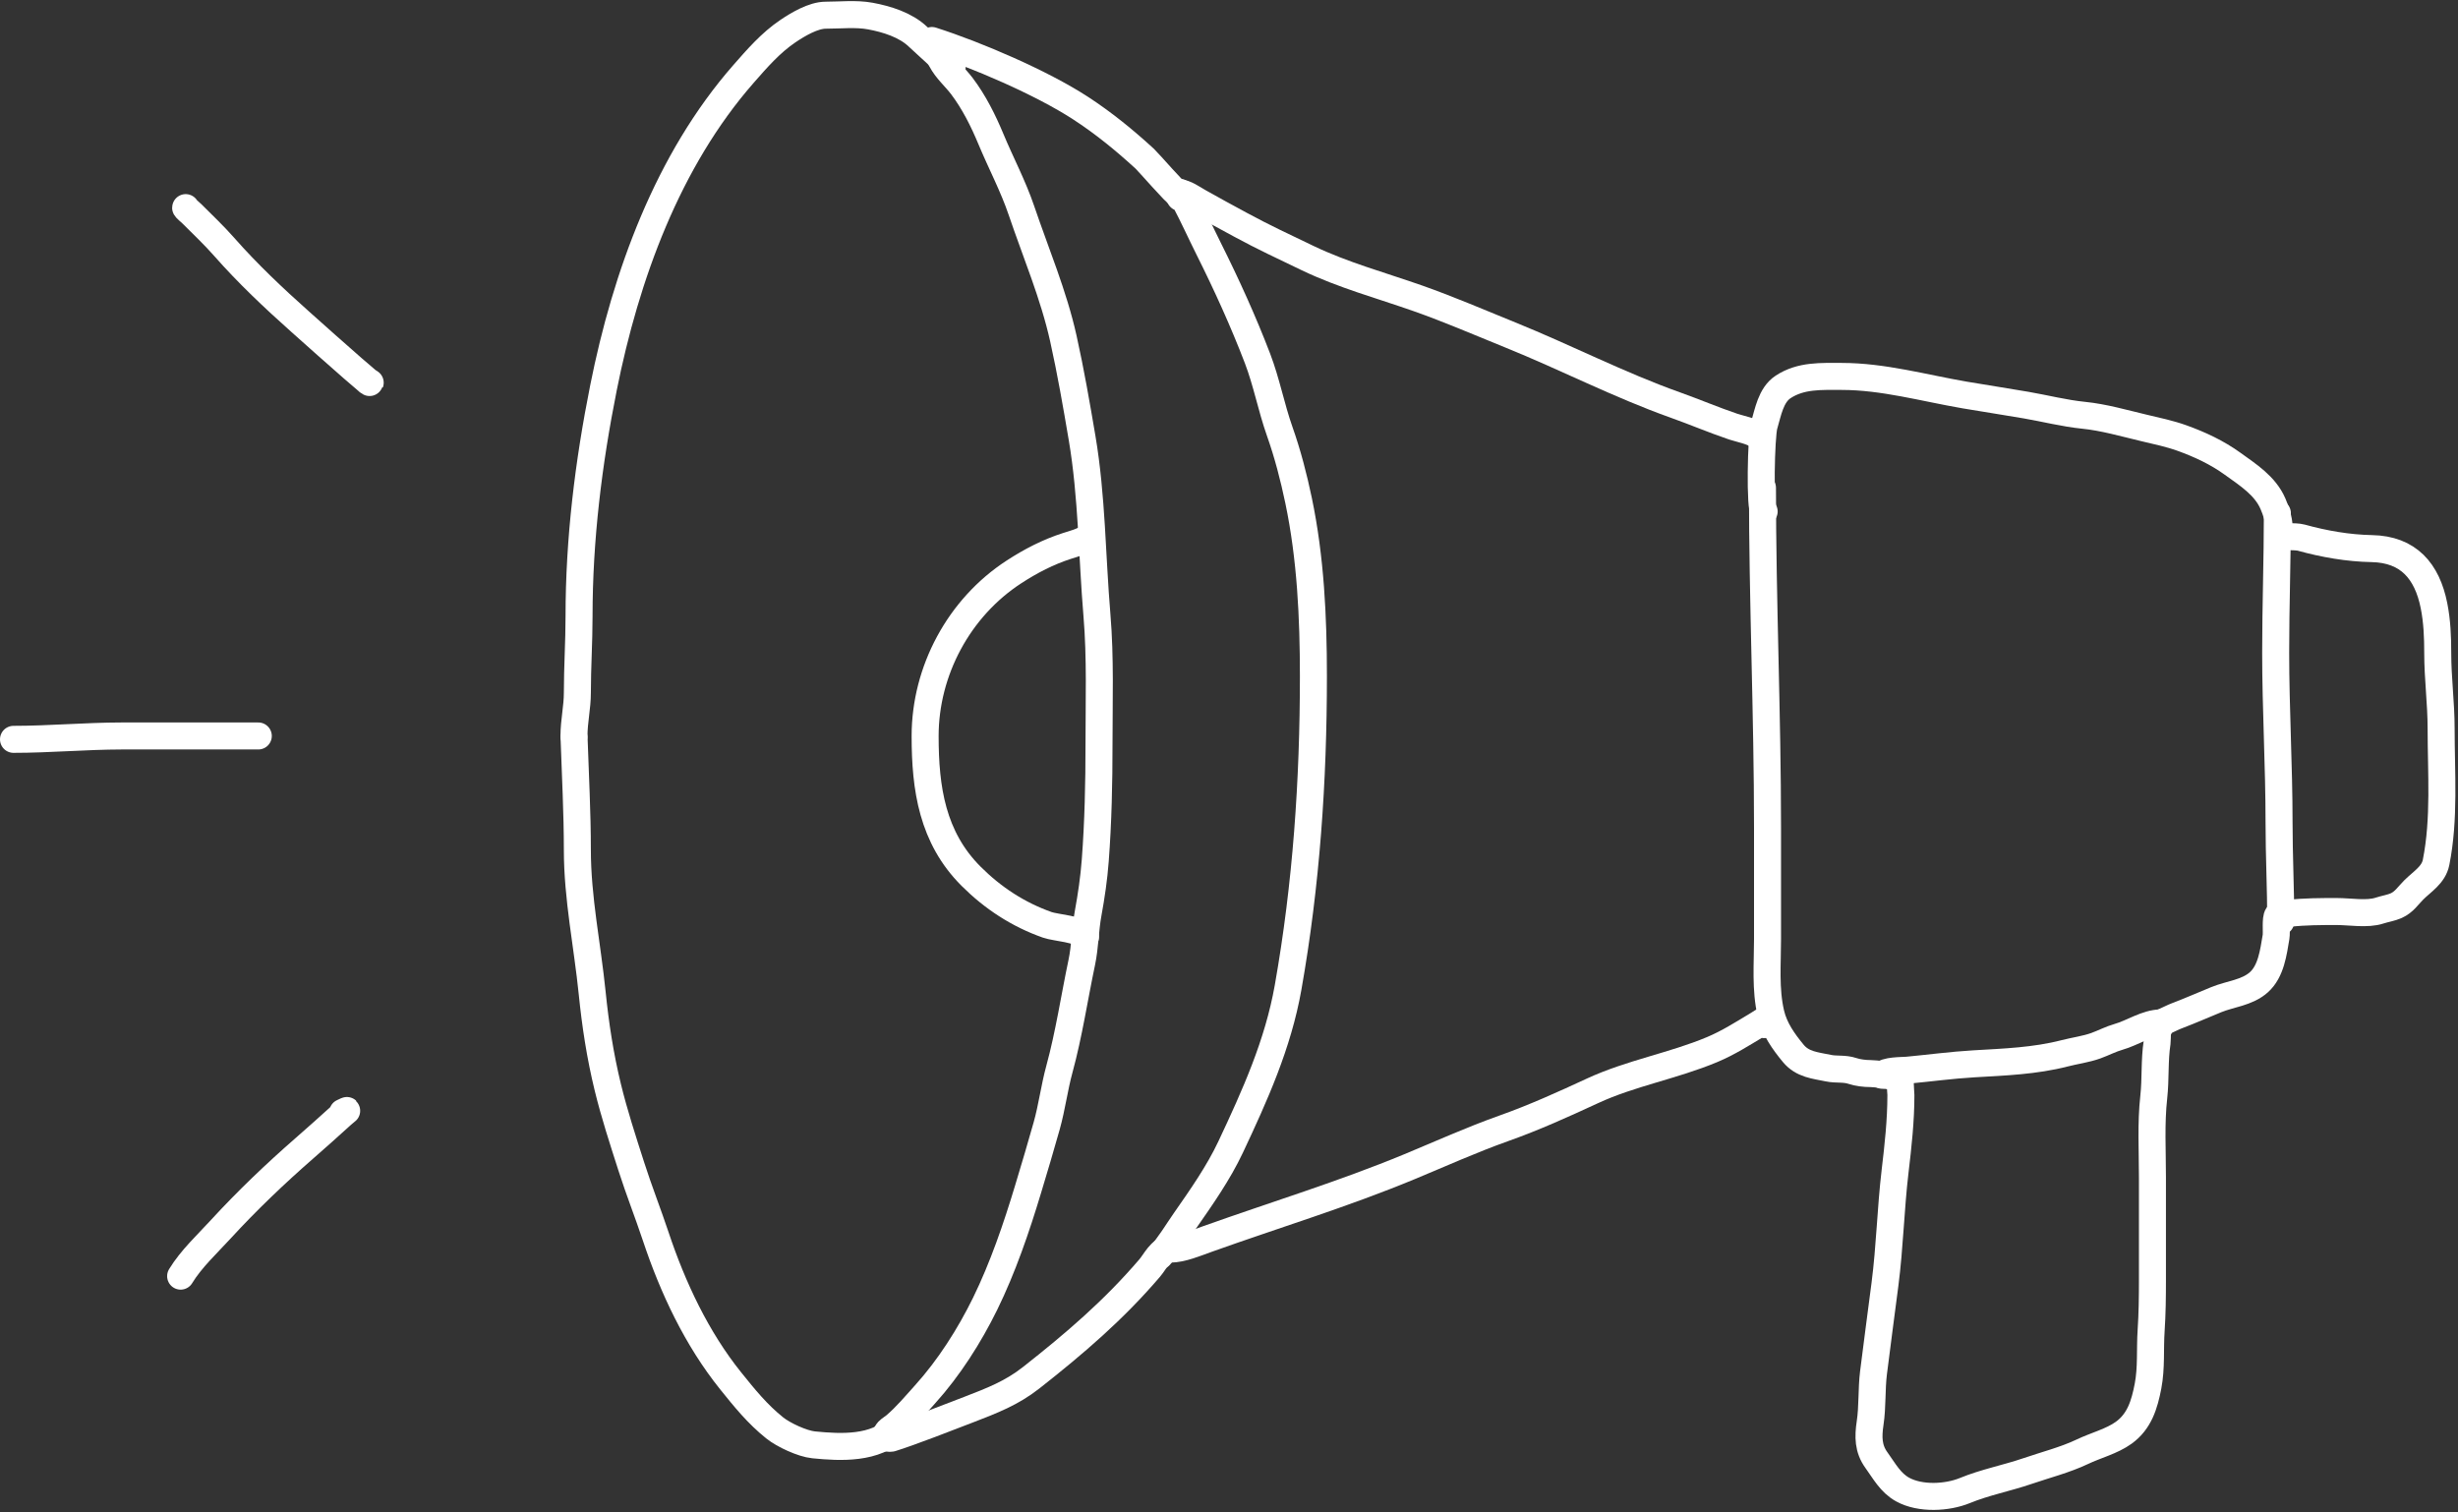
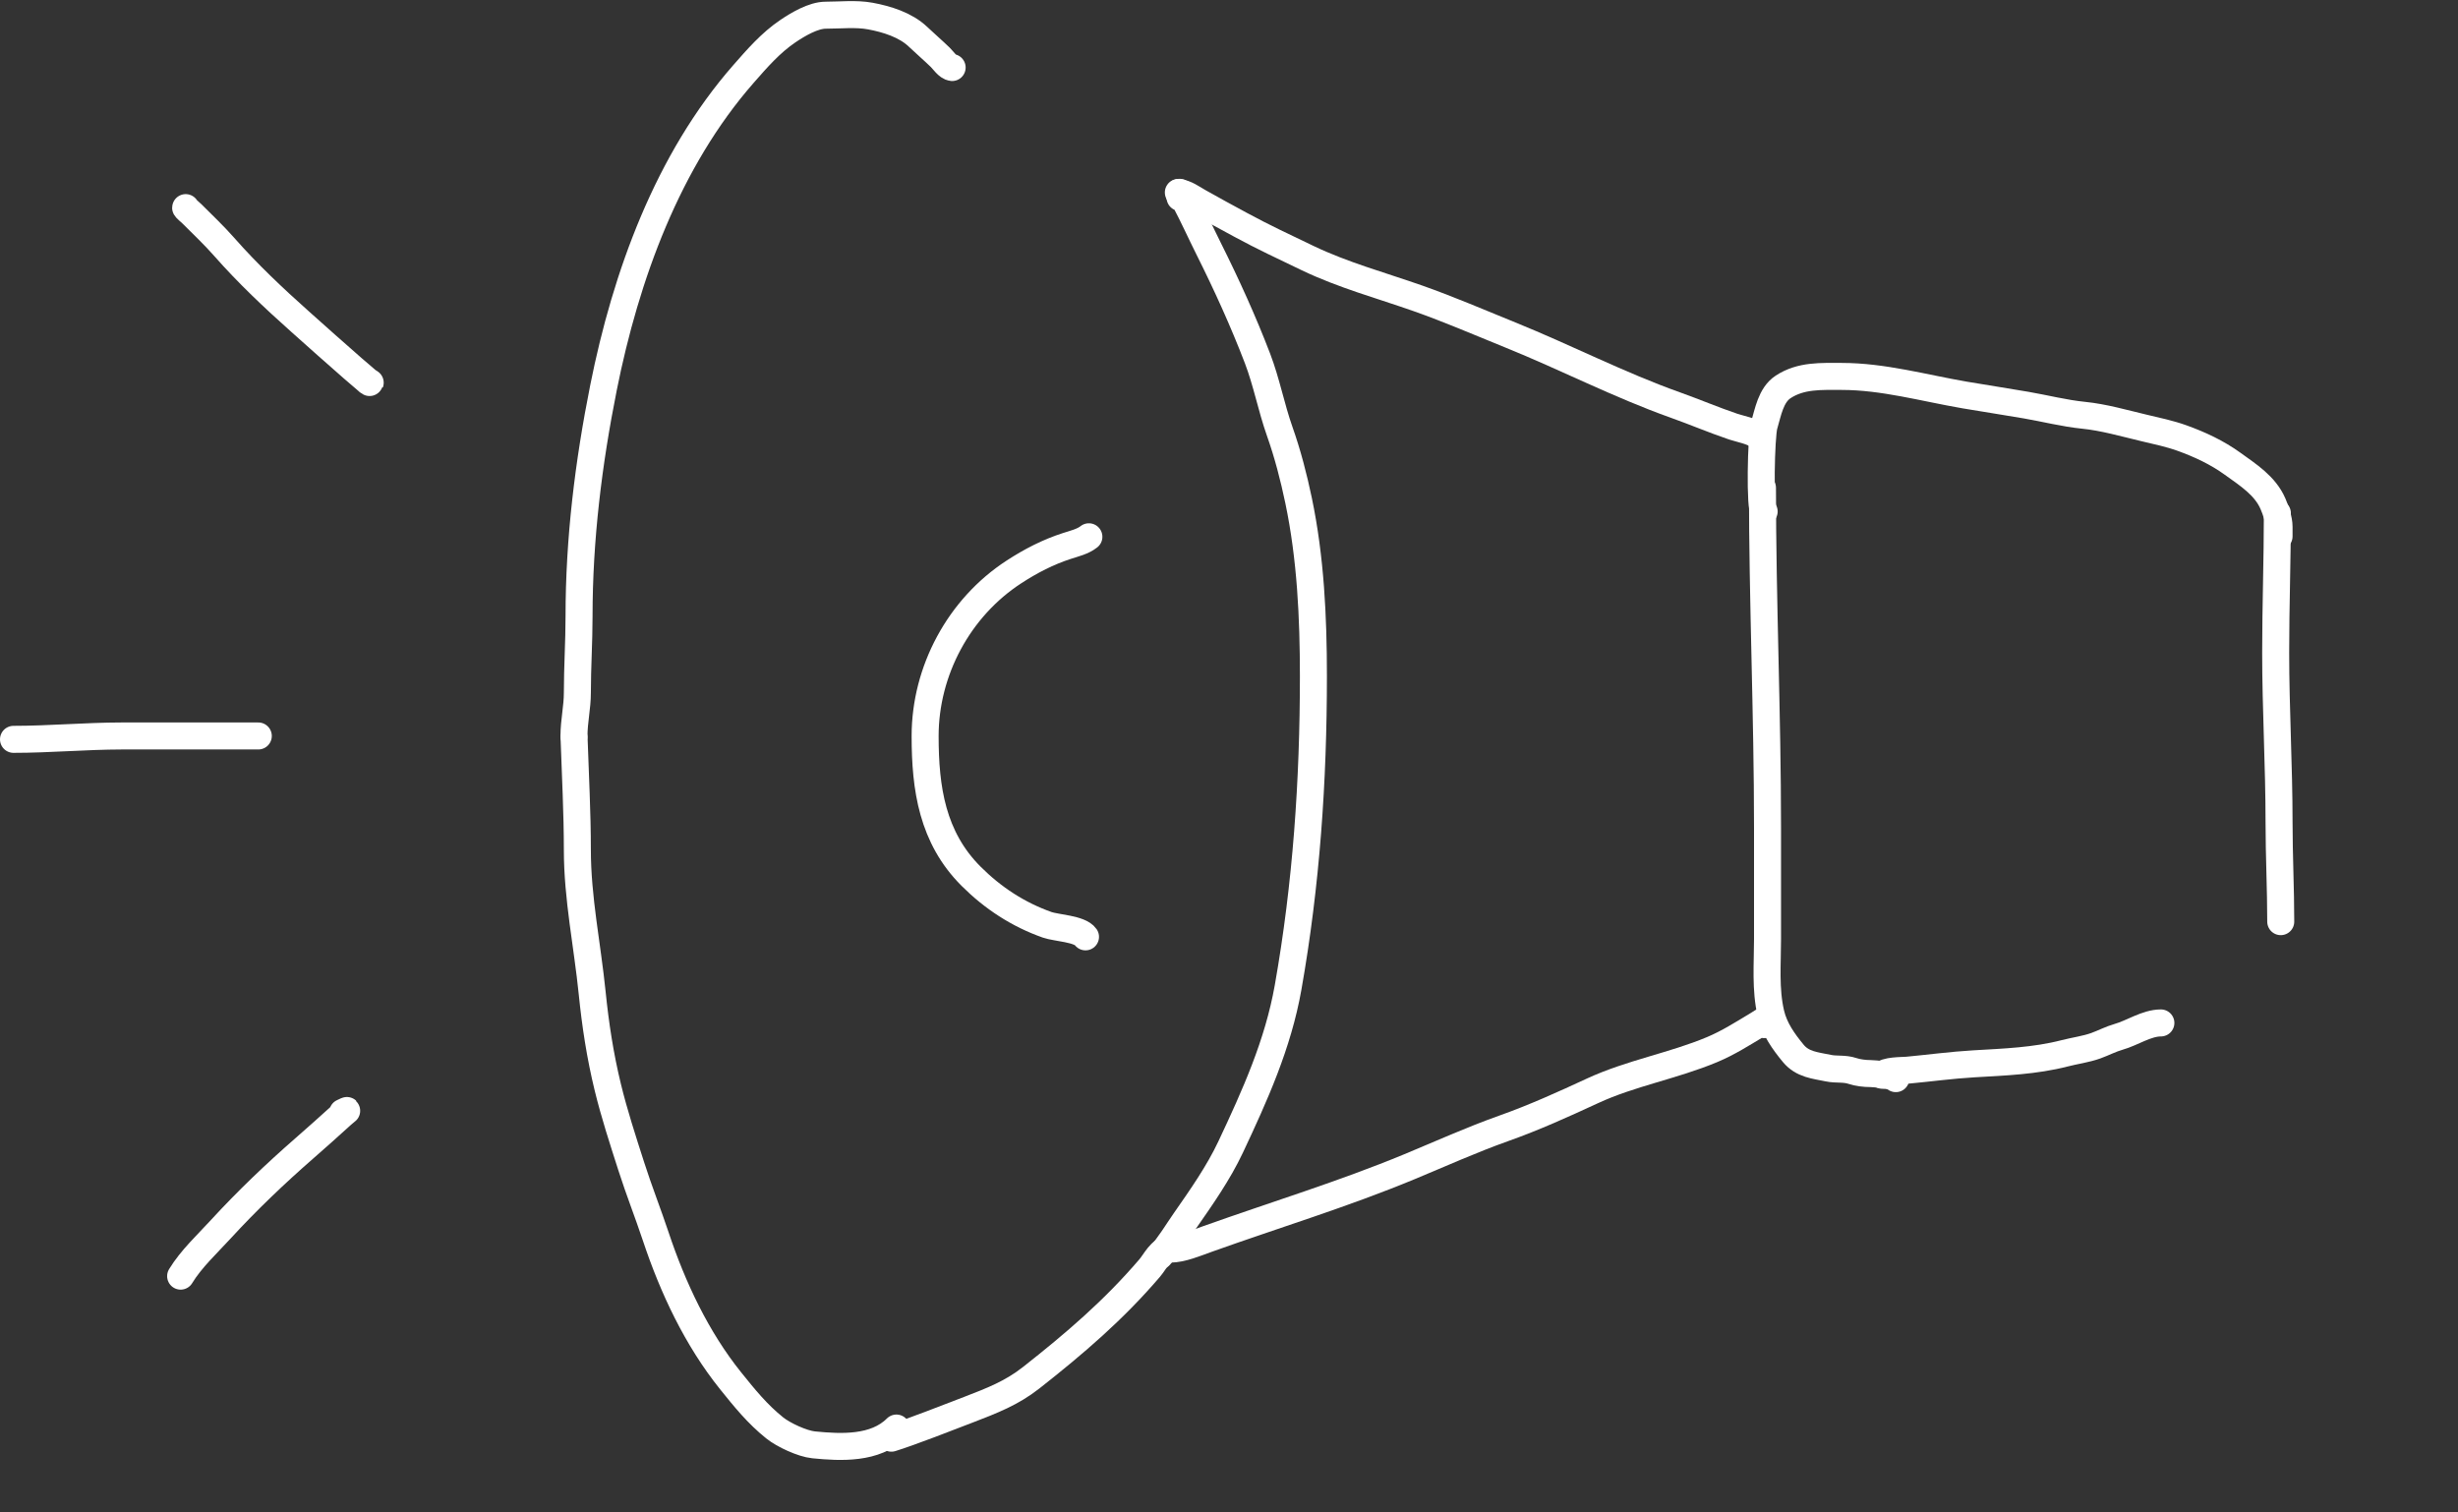
<svg xmlns="http://www.w3.org/2000/svg" width="182" height="112" viewBox="0 0 182 112" fill="none">
  <rect x="0" y="0" width="182" height="112" fill="#333333" stroke="none" />
-   <path d="M140.875 79.5C140.587 79.572 140.75 80.859 140.75 81.083C140.75 82.986 140.543 84.853 140.319 86.743C139.99 89.527 139.929 92.34 139.569 95.111C139.286 97.294 138.995 99.474 138.722 101.653C138.569 102.881 138.656 104.157 138.472 105.375C138.318 106.399 138.322 107.273 138.938 108.125C139.522 108.933 139.972 109.805 140.882 110.305C142.182 111.02 144.174 110.918 145.493 110.375C146.966 109.768 148.6 109.457 150.118 108.937C151.442 108.484 152.937 108.101 154.194 107.5C155.171 107.033 156.369 106.733 157.25 106.097C158.409 105.26 158.785 104.016 159.049 102.639C159.31 101.271 159.185 99.906 159.278 98.528C159.361 97.284 159.375 96.053 159.375 94.805C159.375 92.264 159.375 89.722 159.375 87.18C159.375 85.213 159.255 83.206 159.472 81.25C159.623 79.895 159.513 78.538 159.722 77.18C159.753 76.978 159.71 75.629 159.875 76.125" stroke="white" stroke-width="2" stroke-linecap="round" />
-   <path d="M159.375 75.875C160.016 75.841 160.592 75.447 161.181 75.222C162.164 74.847 163.124 74.427 164.097 74.028C165.144 73.599 166.373 73.522 167.25 72.743C168.164 71.931 168.333 70.524 168.528 69.375C168.586 69.032 168.464 68.029 168.653 67.778C168.696 67.72 169.426 67.64 169.5 67.632C170.673 67.502 171.844 67.5 173.028 67.5C173.981 67.5 175.288 67.733 176.194 67.43C176.592 67.298 177.051 67.235 177.431 67.062C178.017 66.796 178.283 66.342 178.722 65.903C179.34 65.285 180.189 64.796 180.375 63.868C181.023 60.628 180.75 57.223 180.75 53.931C180.75 52.077 180.5 50.224 180.5 48.382C180.5 47.197 180.455 46.009 180.222 44.847C179.713 42.301 178.338 40.675 175.611 40.625C173.872 40.593 172.064 40.278 170.389 39.812C169.982 39.7 168.703 39.75 169.125 39.75" stroke="white" stroke-width="2" stroke-linecap="round" />
  <path d="M130.625 37.875C130.278 37.831 130.398 32.262 130.625 31.5C130.908 30.552 131.11 29.258 132.028 28.653C133.347 27.783 134.86 27.875 136.368 27.875C139.441 27.875 142.458 28.732 145.472 29.25C146.987 29.51 148.51 29.737 150.028 30C151.413 30.24 152.871 30.611 154.264 30.75C155.774 30.901 157.268 31.338 158.743 31.687C159.678 31.909 160.652 32.112 161.556 32.437C162.895 32.92 164.156 33.507 165.319 34.347C166.443 35.159 167.725 35.967 168.299 37.305C168.503 37.782 168.75 38.477 168.75 39C168.75 39.27 168.75 40.229 168.75 39.375" stroke="white" stroke-width="2" stroke-linecap="round" />
  <path d="M168.625 38C168.625 41.442 168.5 44.881 168.5 48.319C168.5 52.514 168.75 56.709 168.75 60.903C168.75 63.366 168.875 65.8 168.875 68.25" stroke="white" stroke-width="2" stroke-linecap="round" />
-   <path d="M69 3C72.294 4.052 77.113 6.124 80 8C81.713 9.114 83.256 10.375 84.757 11.75C85.034 12.004 87.163 14.462 87.25 14.375" stroke="white" stroke-width="2" stroke-linecap="round" />
  <path d="M87.25 14.25C87.798 14.305 88.29 14.679 88.757 14.944C89.792 15.533 90.835 16.09 91.882 16.66C93.487 17.533 95.176 18.322 96.819 19.111C99.442 20.37 102.267 21.135 105 22.097C107.319 22.914 109.557 23.885 111.833 24.806C115.924 26.46 119.892 28.515 124.049 29.993C125.487 30.505 126.904 31.11 128.347 31.597C128.78 31.743 129.824 31.949 130.125 32.25" stroke="white" stroke-width="2" stroke-linecap="round" />
  <path d="M130.5 36.125C130.5 44.521 130.875 52.908 130.875 61.306C130.875 64.049 130.875 66.792 130.875 69.535C130.875 71.369 130.702 73.265 131.125 75.062C131.391 76.192 132.054 77.122 132.778 78C133.467 78.837 134.397 78.891 135.375 79.097C135.977 79.224 136.552 79.103 137.16 79.306C137.565 79.441 138.073 79.5 138.5 79.5C138.813 79.5 140.26 79.645 140.375 79.875" stroke="white" stroke-width="2" stroke-linecap="round" />
-   <path d="M140.25 79.375H140.625" stroke="white" stroke-width="2" stroke-linecap="round" />
  <path d="M139.375 79.625C139.541 79.252 140.881 79.282 141.229 79.25C142.872 79.097 144.503 78.874 146.153 78.778C148.414 78.647 150.672 78.567 152.875 78C153.628 77.806 154.454 77.699 155.181 77.438C155.748 77.233 156.294 76.942 156.875 76.778C157.882 76.494 158.94 75.75 160 75.75" stroke="white" stroke-width="2" stroke-linecap="round" />
  <path d="M13.75 15.375C13.689 15.385 14.143 15.768 14.208 15.833C15.013 16.638 15.845 17.423 16.597 18.278C18.333 20.251 20.258 22.069 22.222 23.819C23.517 24.974 24.815 26.136 26.125 27.278C26.498 27.603 26.875 27.922 27.25 28.243C27.448 28.413 27.482 28.327 27.25 28.25" stroke="white" stroke-width="2" stroke-linecap="round" />
  <path d="M1 54.75C3.67 54.75 6.327 54.505 9 54.5C12.375 54.494 15.75 54.5 19.125 54.5" stroke="white" stroke-width="2" stroke-linecap="round" />
  <path d="M13.375 94.5C14.152 93.223 15.357 92.109 16.361 91.014C18.286 88.915 20.383 86.915 22.528 85.042C23.462 84.225 24.383 83.405 25.299 82.57C25.607 82.288 25.952 82.087 25.375 82.375" stroke="white" stroke-width="2" stroke-linecap="round" />
  <path d="M66 106.5C67.299 106.106 70.483 104.865 71.75 104.375C73.454 103.715 74.897 103.167 76.347 102.028C79.562 99.502 82.472 97.006 85.125 93.903C85.532 93.426 85.953 92.5 86.625 92.5C87.519 92.5 88.574 92.046 89.403 91.75C94.387 89.97 99.453 88.431 104.347 86.403C106.688 85.432 108.954 84.406 111.347 83.555C113.606 82.753 115.742 81.785 117.917 80.778C120.753 79.464 123.899 78.93 126.778 77.722C127.968 77.223 128.998 76.562 130.097 75.903C130.517 75.651 131.316 75.069 130.625 75.875" stroke="white" stroke-width="2" stroke-linecap="round" />
  <path d="M85.875 93C86.573 92.224 87.16 91.231 87.757 90.375C88.958 88.653 90.222 86.849 91.118 84.945C92.917 81.122 94.63 77.332 95.375 73.125C96.728 65.48 97.25 57.825 97.25 50.069C97.25 45.723 97.045 41.333 96.153 37.069C95.786 35.318 95.346 33.619 94.75 31.931C94.125 30.16 93.784 28.298 93.111 26.542C92.059 23.793 90.816 21.062 89.5 18.431C88.904 17.239 88.368 16.047 87.75 14.875C87.578 14.549 87.131 13.77 87.375 14.625" stroke="white" stroke-width="2" stroke-linecap="round" />
-   <path d="M65.75 106.5C65.376 106.077 65.958 105.842 66.278 105.569C67.104 104.865 67.767 104.06 68.493 103.257C70.259 101.305 71.779 98.916 72.938 96.556C74.251 93.88 75.266 90.907 76.125 88.056C76.594 86.501 77.061 84.938 77.5 83.375C77.89 81.989 78.065 80.551 78.445 79.16C79.151 76.571 79.545 73.901 80.097 71.278C80.349 70.081 80.348 68.838 80.57 67.632C80.807 66.338 80.998 65.036 81.097 63.722C81.314 60.864 81.375 57.977 81.375 55.111C81.375 51.944 81.488 48.715 81.222 45.556C80.857 41.223 80.853 36.744 80.125 32.451C79.707 29.982 79.28 27.518 78.736 25.07C78.016 21.83 76.695 18.727 75.632 15.59C75.016 13.772 74.11 12.074 73.375 10.306C72.807 8.94 72.119 7.56 71.222 6.375C70.72 5.712 70.089 5.19 69.695 4.444C69.567 4.203 69.695 4.444 70.5 5.533" stroke="white" stroke-width="2" stroke-linecap="round" />
  <path d="M80.375 69.375C79.963 68.776 78.19 68.715 77.542 68.486C75.392 67.728 73.515 66.501 71.903 64.889C69.031 62.017 68.5 58.404 68.5 54.507C68.5 49.676 71.006 44.997 75.083 42.347C76.321 41.543 77.595 40.883 78.993 40.431C79.534 40.255 80.183 40.103 80.625 39.75" stroke="white" stroke-width="2" stroke-linecap="round" />
  <path d="M66.375 105.75C64.805 107.32 62.267 107.195 60.243 106.993C59.41 106.91 58.019 106.264 57.368 105.743C56.075 104.709 55.128 103.532 54.097 102.25C51.583 99.121 49.817 95.353 48.556 91.569C47.975 89.828 47.303 88.126 46.743 86.375C46.119 84.426 45.484 82.491 45 80.5C44.437 78.185 44.087 75.897 43.847 73.528C43.489 69.986 42.75 66.513 42.75 62.937C42.75 60.181 42.599 57.403 42.507 54.646" stroke="white" stroke-width="2" stroke-linecap="round" />
  <path d="M70.5 5C70.166 4.963 69.847 4.466 69.625 4.25C69.088 3.727 68.514 3.24 67.972 2.722C67.055 1.845 65.661 1.414 64.438 1.188C63.385 0.993 62.208 1.125 61.139 1.125C60.217 1.125 59.072 1.812 58.34 2.306C57.068 3.163 56.06 4.327 55.056 5.472C49.433 11.886 46.339 20.437 44.688 28.695C43.571 34.278 42.875 39.937 42.875 45.639C42.875 47.537 42.75 49.407 42.75 51.306C42.75 52.387 42.5 53.399 42.5 54.5" stroke="white" stroke-width="2" stroke-linecap="round" />
</svg>